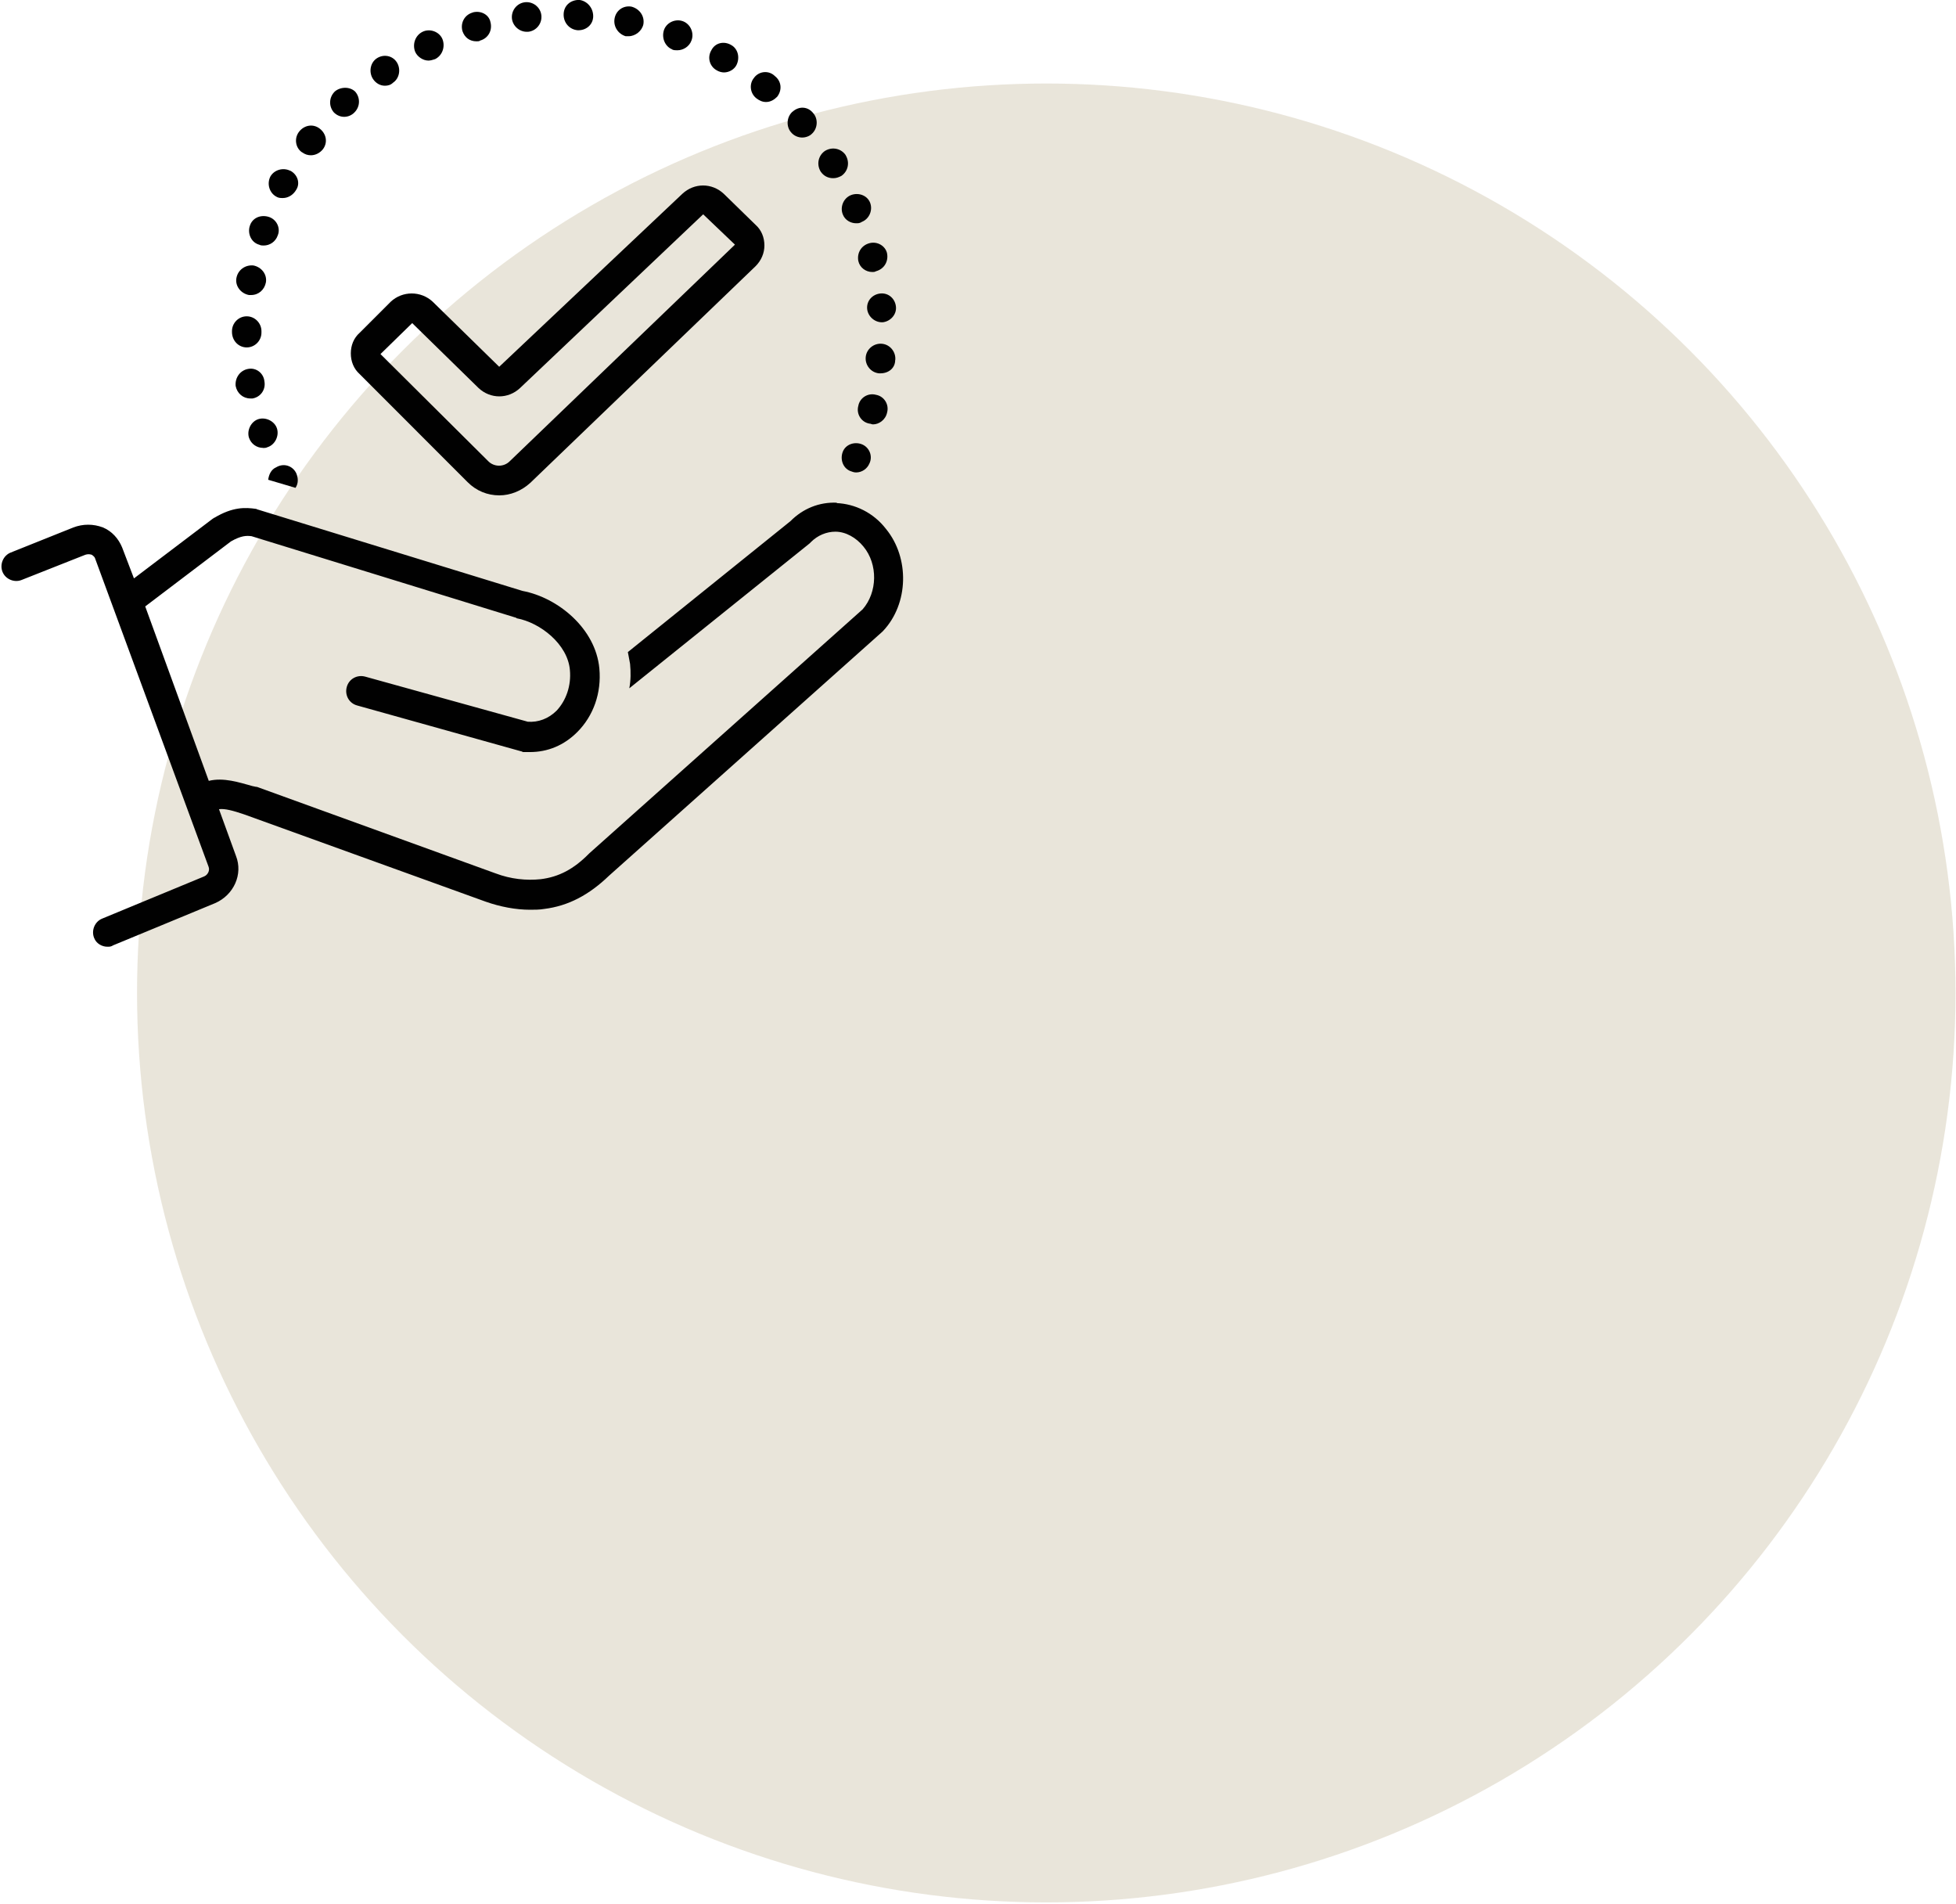
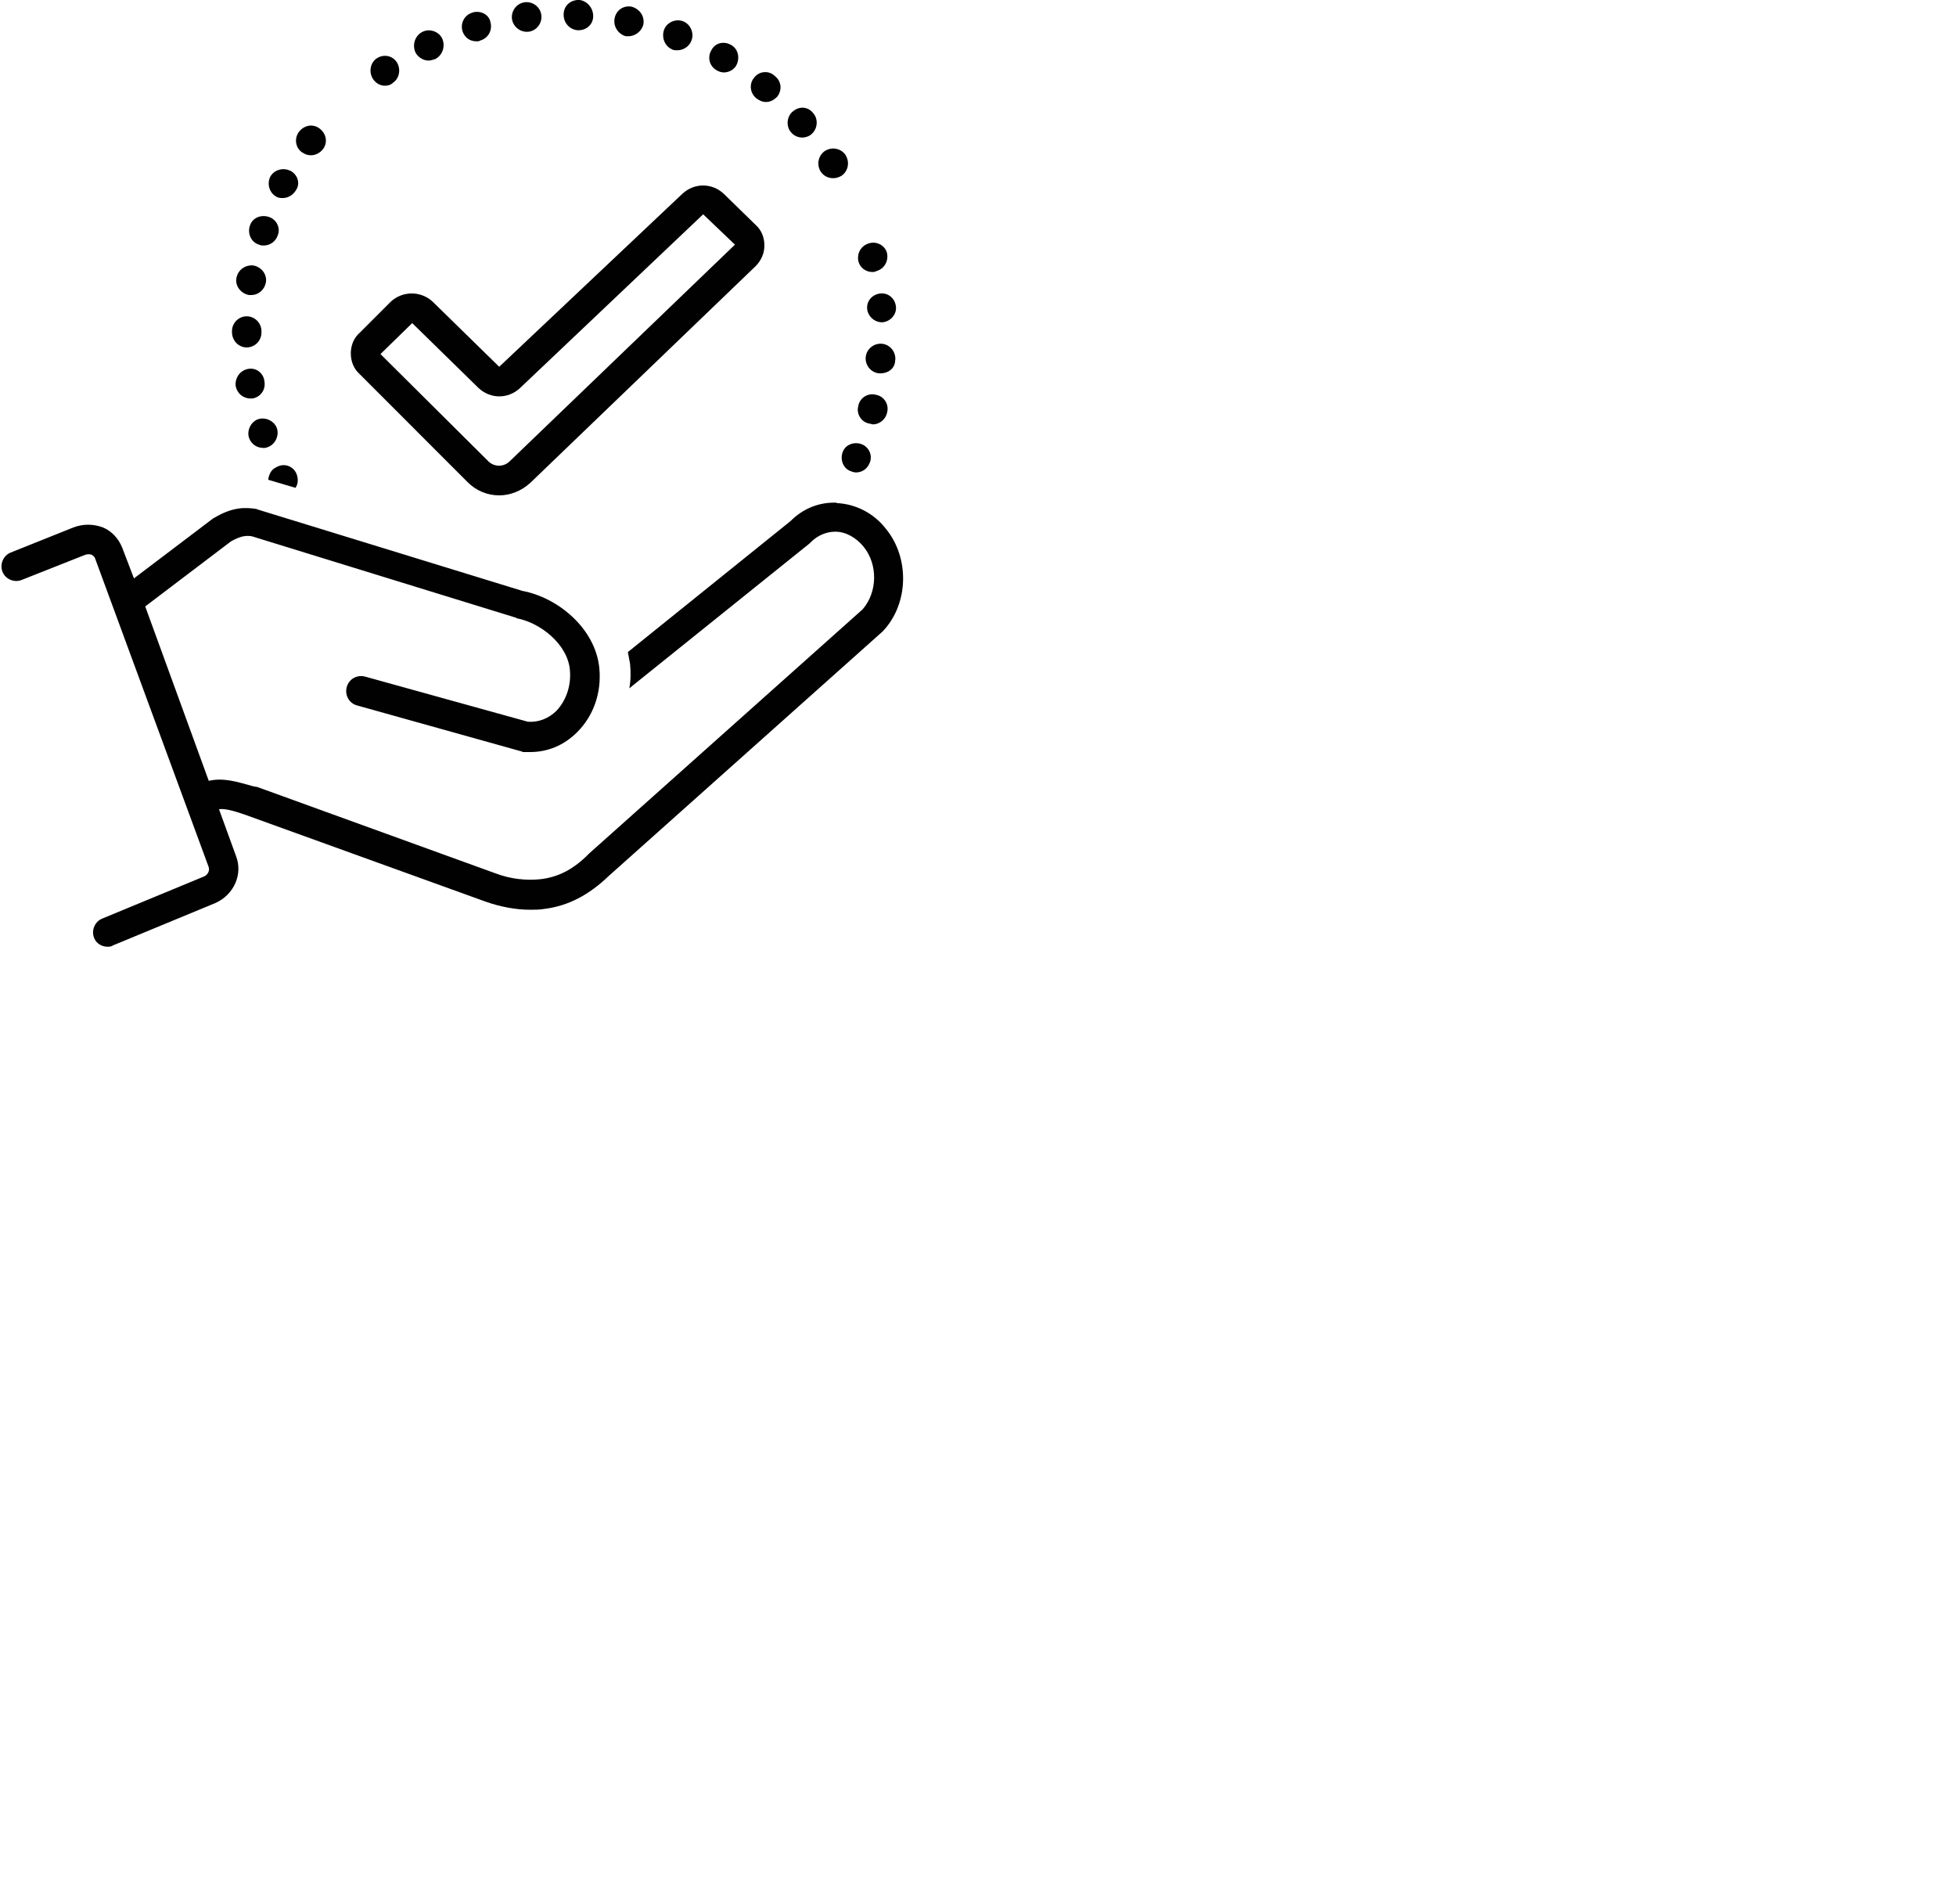
<svg xmlns="http://www.w3.org/2000/svg" id="Layer_1" data-name="Layer 1" viewBox="0 0 203.12 197.68">
  <defs>
    <style>
      .cls-1 {
        clip-path: url(#clippath-2);
      }

      .cls-1, .cls-2, .cls-3, .cls-4, .cls-5, .cls-6 {
        fill: none;
      }

      .cls-2 {
        isolation: isolate;
        opacity: .6;
      }

      .cls-3 {
        clip-path: url(#clippath-3);
      }

      .cls-7 {
        fill: #dbd4c2;
      }

      .cls-5 {
        clip-path: url(#clippath);
      }

      .cls-6 {
        clip-path: url(#clippath-1);
      }

      .cls-8 {
        fill: #010101;
      }
    </style>
    <clipPath id="clippath">
      <rect class="cls-4" x="14" y="8.56" width="189.12" height="189.12" />
    </clipPath>
    <clipPath id="clippath-1">
      <rect class="cls-4" x="14.23" y="8.67" width="188.85" height="188.85" />
    </clipPath>
    <clipPath id="clippath-2">
      <circle class="cls-4" cx="108.65" cy="103.09" r="94.42" />
    </clipPath>
    <clipPath id="clippath-3">
      <rect class="cls-4" width="94.5" height="98.25" />
    </clipPath>
  </defs>
  <g class="cls-2">
    <g class="cls-5">
      <g class="cls-6">
        <g class="cls-1">
-           <rect class="cls-7" x="14.23" y="8.67" width="188.85" height="188.85" />
-         </g>
+           </g>
      </g>
    </g>
  </g>
  <g class="cls-3">
    <path class="cls-8" d="m86.91,52.19c-1.84-.08-3.53.61-4.83,1.92l-16.88,13.59c.08.38.15.84.23,1.23.08.84.08,1.69-.08,2.53l18.72-15.04q.08-.08.15-.15c.69-.69,1.61-1.07,2.53-1.07,1.07,0,2.15.61,2.91,1.54,1.53,1.84,1.46,4.76-.08,6.52l-28.38,25.33-.08.08c-1.53,1.54-3.07,2.38-4.99,2.61-1.46.15-3.07,0-4.68-.61l-24.78-8.98h-.08l-.38-.08c-1.38-.38-2.99-.92-4.53-.54l-6.6-18.11,8.9-6.75c1.07-.61,1.61-.61,2.15-.54l27.38,8.44q.08,0,.15.08c2.45.46,5.29,2.69,5.52,5.37.15,1.61-.38,3.15-1.38,4.22-.84.84-1.92,1.23-2.99,1.15l-16.88-4.68c-.84-.23-1.69.23-1.92,1.07-.23.84.23,1.69,1.07,1.92l17.03,4.76c.08,0,.15.08.23.08h.69c1.84,0,3.53-.69,4.91-2.07,1.69-1.69,2.53-4.07,2.3-6.6-.38-4.15-4.3-7.37-7.98-8.06l-27.46-8.44c-.08,0-.15-.08-.23-.08-1.07-.15-2.38-.23-4.3.92-.08,0-.08.08-.15.08l-8.21,6.22-1.23-3.22c-.38-.92-1.07-1.69-1.99-2.07-1-.38-2.07-.38-3.07,0l-6.52,2.61c-.77.31-1.15,1.23-.84,2s1.23,1.15,1.99.84l6.6-2.61c.23-.08.46-.08.69,0,.08.08.23.15.31.31l11.81,32.08c.15.38-.08.84-.46,1l-10.59,4.38c-.77.31-1.15,1.23-.84,2,.23.61.84.92,1.38.92.23,0,.38,0,.61-.15l10.59-4.38c1.92-.84,2.91-2.99,2.15-4.91l-1.76-4.84c.61-.08,1.46.15,2.61.54l25.08,9.06c1.53.54,3.14.84,4.6.84.46,0,1,0,1.46-.08,2.53-.31,4.68-1.46,6.75-3.45l28.38-25.33.08-.08c2.68-2.84,2.76-7.6.31-10.59-1.3-1.69-3.22-2.61-5.14-2.69Z" />
    <path class="cls-8" d="m42.8,33.54l6.9,6.75c1.23,1.15,3.07,1.15,4.3,0l19.02-18.04,3.3,3.15-23.39,22.49c-.61.61-1.61.61-2.22,0l-11.2-11.13,3.3-3.22Zm-6.37,3.15c0,.84.31,1.61.92,2.15l11.2,11.21c.92.92,2.07,1.38,3.3,1.38,1.15,0,2.3-.46,3.22-1.3l23.39-22.49c.61-.61.92-1.38.92-2.15,0-.84-.31-1.61-.92-2.15l-3.3-3.22c-1.23-1.15-3.07-1.15-4.3,0l-19.02,17.96-6.9-6.75c-1.23-1.15-3.14-1.15-4.37,0l-3.22,3.22c-.61.54-.92,1.3-.92,2.15Z" />
    <path class="cls-8" d="m49.09,1.3c-.84.23-1.3,1.07-1.07,1.92.23.69.77,1.07,1.46,1.07.15,0,.31,0,.38-.08.84-.23,1.3-1.07,1.07-1.92-.15-.77-1-1.23-1.84-1Z" />
    <path class="cls-8" d="m54.54.23c-.84.08-1.46.84-1.38,1.69.08.77.77,1.38,1.53,1.38h.15c.84-.08,1.46-.84,1.38-1.69-.08-.84-.84-1.46-1.69-1.38Z" />
    <path class="cls-8" d="m43.88,3.3c-.77.38-1.07,1.3-.77,2.07.23.54.84.92,1.38.92.23,0,.46-.08.69-.15.77-.38,1.07-1.3.77-2.07-.31-.77-1.3-1.15-2.07-.77Z" />
    <path class="cls-8" d="m58.53,1.53c0,.84.61,1.54,1.46,1.61h.08c.84,0,1.53-.61,1.53-1.46,0-.92-.69-1.61-1.46-1.69-.92,0-1.61.61-1.61,1.53Z" />
    <path class="cls-8" d="m31.37,15.81c.31.23.61.31.92.31.46,0,.92-.23,1.23-.61.54-.69.38-1.61-.31-2.15-.69-.54-1.61-.38-2.15.31-.54.69-.38,1.69.31,2.15Z" />
    <path class="cls-8" d="m39.12,6.06c-.69.46-.84,1.46-.38,2.15.31.46.77.69,1.23.69.31,0,.61-.08.84-.31.69-.46.84-1.46.38-2.15-.46-.69-1.38-.84-2.07-.38Z" />
-     <path class="cls-8" d="m34.75,9.52c-.61.61-.61,1.54-.08,2.15.31.31.69.46,1.07.46s.77-.15,1.07-.46c.61-.61.61-1.54.08-2.15-.54-.54-1.53-.54-2.15,0Z" />
    <path class="cls-8" d="m87.83,16.12c-.46-.69-1.38-.92-2.15-.46-.69.46-.92,1.38-.46,2.15.31.46.77.69,1.3.69.31,0,.54-.08.84-.23.69-.46.92-1.38.46-2.15Z" />
    <path class="cls-8" d="m25.77,38.3c-.84.15-1.38.92-1.3,1.77.15.77.77,1.3,1.53,1.3h.23c.84-.15,1.38-.92,1.23-1.77-.08-.84-.84-1.46-1.69-1.3Z" />
    <path class="cls-8" d="m30.14,17.73c-.77-.38-1.69-.08-2.07.61-.38.77-.08,1.69.61,2.07.23.15.46.15.69.15.54,0,1.07-.31,1.38-.84.46-.69.15-1.61-.61-2Z" />
    <path class="cls-8" d="m90.28,25.25c-.84.23-1.3,1-1.15,1.84.15.69.77,1.15,1.46,1.15.15,0,.23,0,.38-.08.84-.23,1.3-1,1.15-1.84-.15-.77-1-1.3-1.84-1.07Z" />
    <path class="cls-8" d="m30.68,50.66c.31-.46.31-1,.08-1.54-.38-.77-1.3-1.07-2.07-.61-.54.23-.77.77-.84,1.3l2.84.84Z" />
    <path class="cls-8" d="m27.31,46.51c.15,0,.31,0,.46-.08.77-.23,1.23-1.15,1-1.92s-1.15-1.23-1.92-1c-.77.23-1.23,1.15-1,1.92.23.69.84,1.07,1.46,1.07Z" />
-     <path class="cls-8" d="m88.36,20.26c-.77.31-1.15,1.23-.84,2,.23.61.84.92,1.38.92.23,0,.38,0,.61-.15.77-.31,1.15-1.23.84-2-.31-.77-1.23-1.07-1.99-.77Z" />
    <path class="cls-8" d="m82.3,11.59c-.61.54-.69,1.54-.15,2.15.31.38.77.54,1.15.54s.77-.15,1-.38c.61-.54.69-1.54.15-2.15-.54-.69-1.46-.77-2.15-.15Z" />
    <path class="cls-8" d="m78.32,8.06c-.54.61-.46,1.61.23,2.15.31.23.61.38,1,.38.46,0,.84-.23,1.15-.54.54-.69.46-1.61-.23-2.15-.61-.61-1.61-.54-2.15.15Z" />
    <path class="cls-8" d="m25.93,23.49c-.23.77.15,1.69,1,1.92.15.08.31.08.46.08.61,0,1.23-.38,1.46-1.07.31-.77-.15-1.69-1-1.92-.84-.23-1.69.15-1.92,1Z" />
    <path class="cls-8" d="m93.04,31.85c-.08-.84-.77-1.46-1.61-1.38s-1.46.77-1.38,1.61c.08.77.77,1.38,1.53,1.38h.08c.77-.08,1.46-.77,1.38-1.61Z" />
    <path class="cls-8" d="m92.12,42.83c.23-.84-.31-1.69-1.15-1.84-.84-.23-1.69.31-1.84,1.15-.23.84.31,1.69,1.15,1.84.15,0,.23.08.38.08.61,0,1.3-.46,1.46-1.23Z" />
    <path class="cls-8" d="m92.97,37.38c.08-.84-.54-1.61-1.38-1.69-.84-.08-1.61.54-1.69,1.38s.54,1.61,1.38,1.69h.15c.84,0,1.53-.54,1.53-1.38Z" />
    <path class="cls-8" d="m63.82,1.92c-.15.84.38,1.61,1.15,1.84h.31c.69,0,1.38-.54,1.53-1.23.15-.84-.38-1.61-1.23-1.84-.84-.15-1.61.38-1.76,1.23Z" />
    <path class="cls-8" d="m24.09,34.46q0,.08,0,0c0,.92.69,1.61,1.53,1.61s1.53-.69,1.53-1.54v-.15c0-.84-.69-1.54-1.53-1.54s-1.53.69-1.53,1.54v.08Z" />
    <path class="cls-8" d="m24.55,28.86c-.15.84.46,1.61,1.3,1.77h.23c.77,0,1.38-.54,1.53-1.3.15-.84-.46-1.61-1.3-1.77-.84-.08-1.61.46-1.76,1.31Z" />
    <path class="cls-8" d="m73.87,5.22c-.46.77-.15,1.69.54,2.07.23.15.54.23.77.23.54,0,1.07-.31,1.3-.77.38-.77.15-1.69-.54-2.07-.77-.46-1.69-.23-2.07.54Z" />
    <path class="cls-8" d="m69.8,5.14c.15.08.38.08.54.08.61,0,1.23-.38,1.46-1,.31-.77-.08-1.69-.84-2-.77-.31-1.69.08-1.99.84-.31.84.08,1.77.84,2.07Z" />
    <path class="cls-8" d="m89.51,46.13c-.77-.31-1.69,0-1.99.77s0,1.69.77,2c.23.08.38.15.61.15.61,0,1.15-.38,1.38-.92.38-.77,0-1.69-.77-2Z" />
  </g>
</svg>